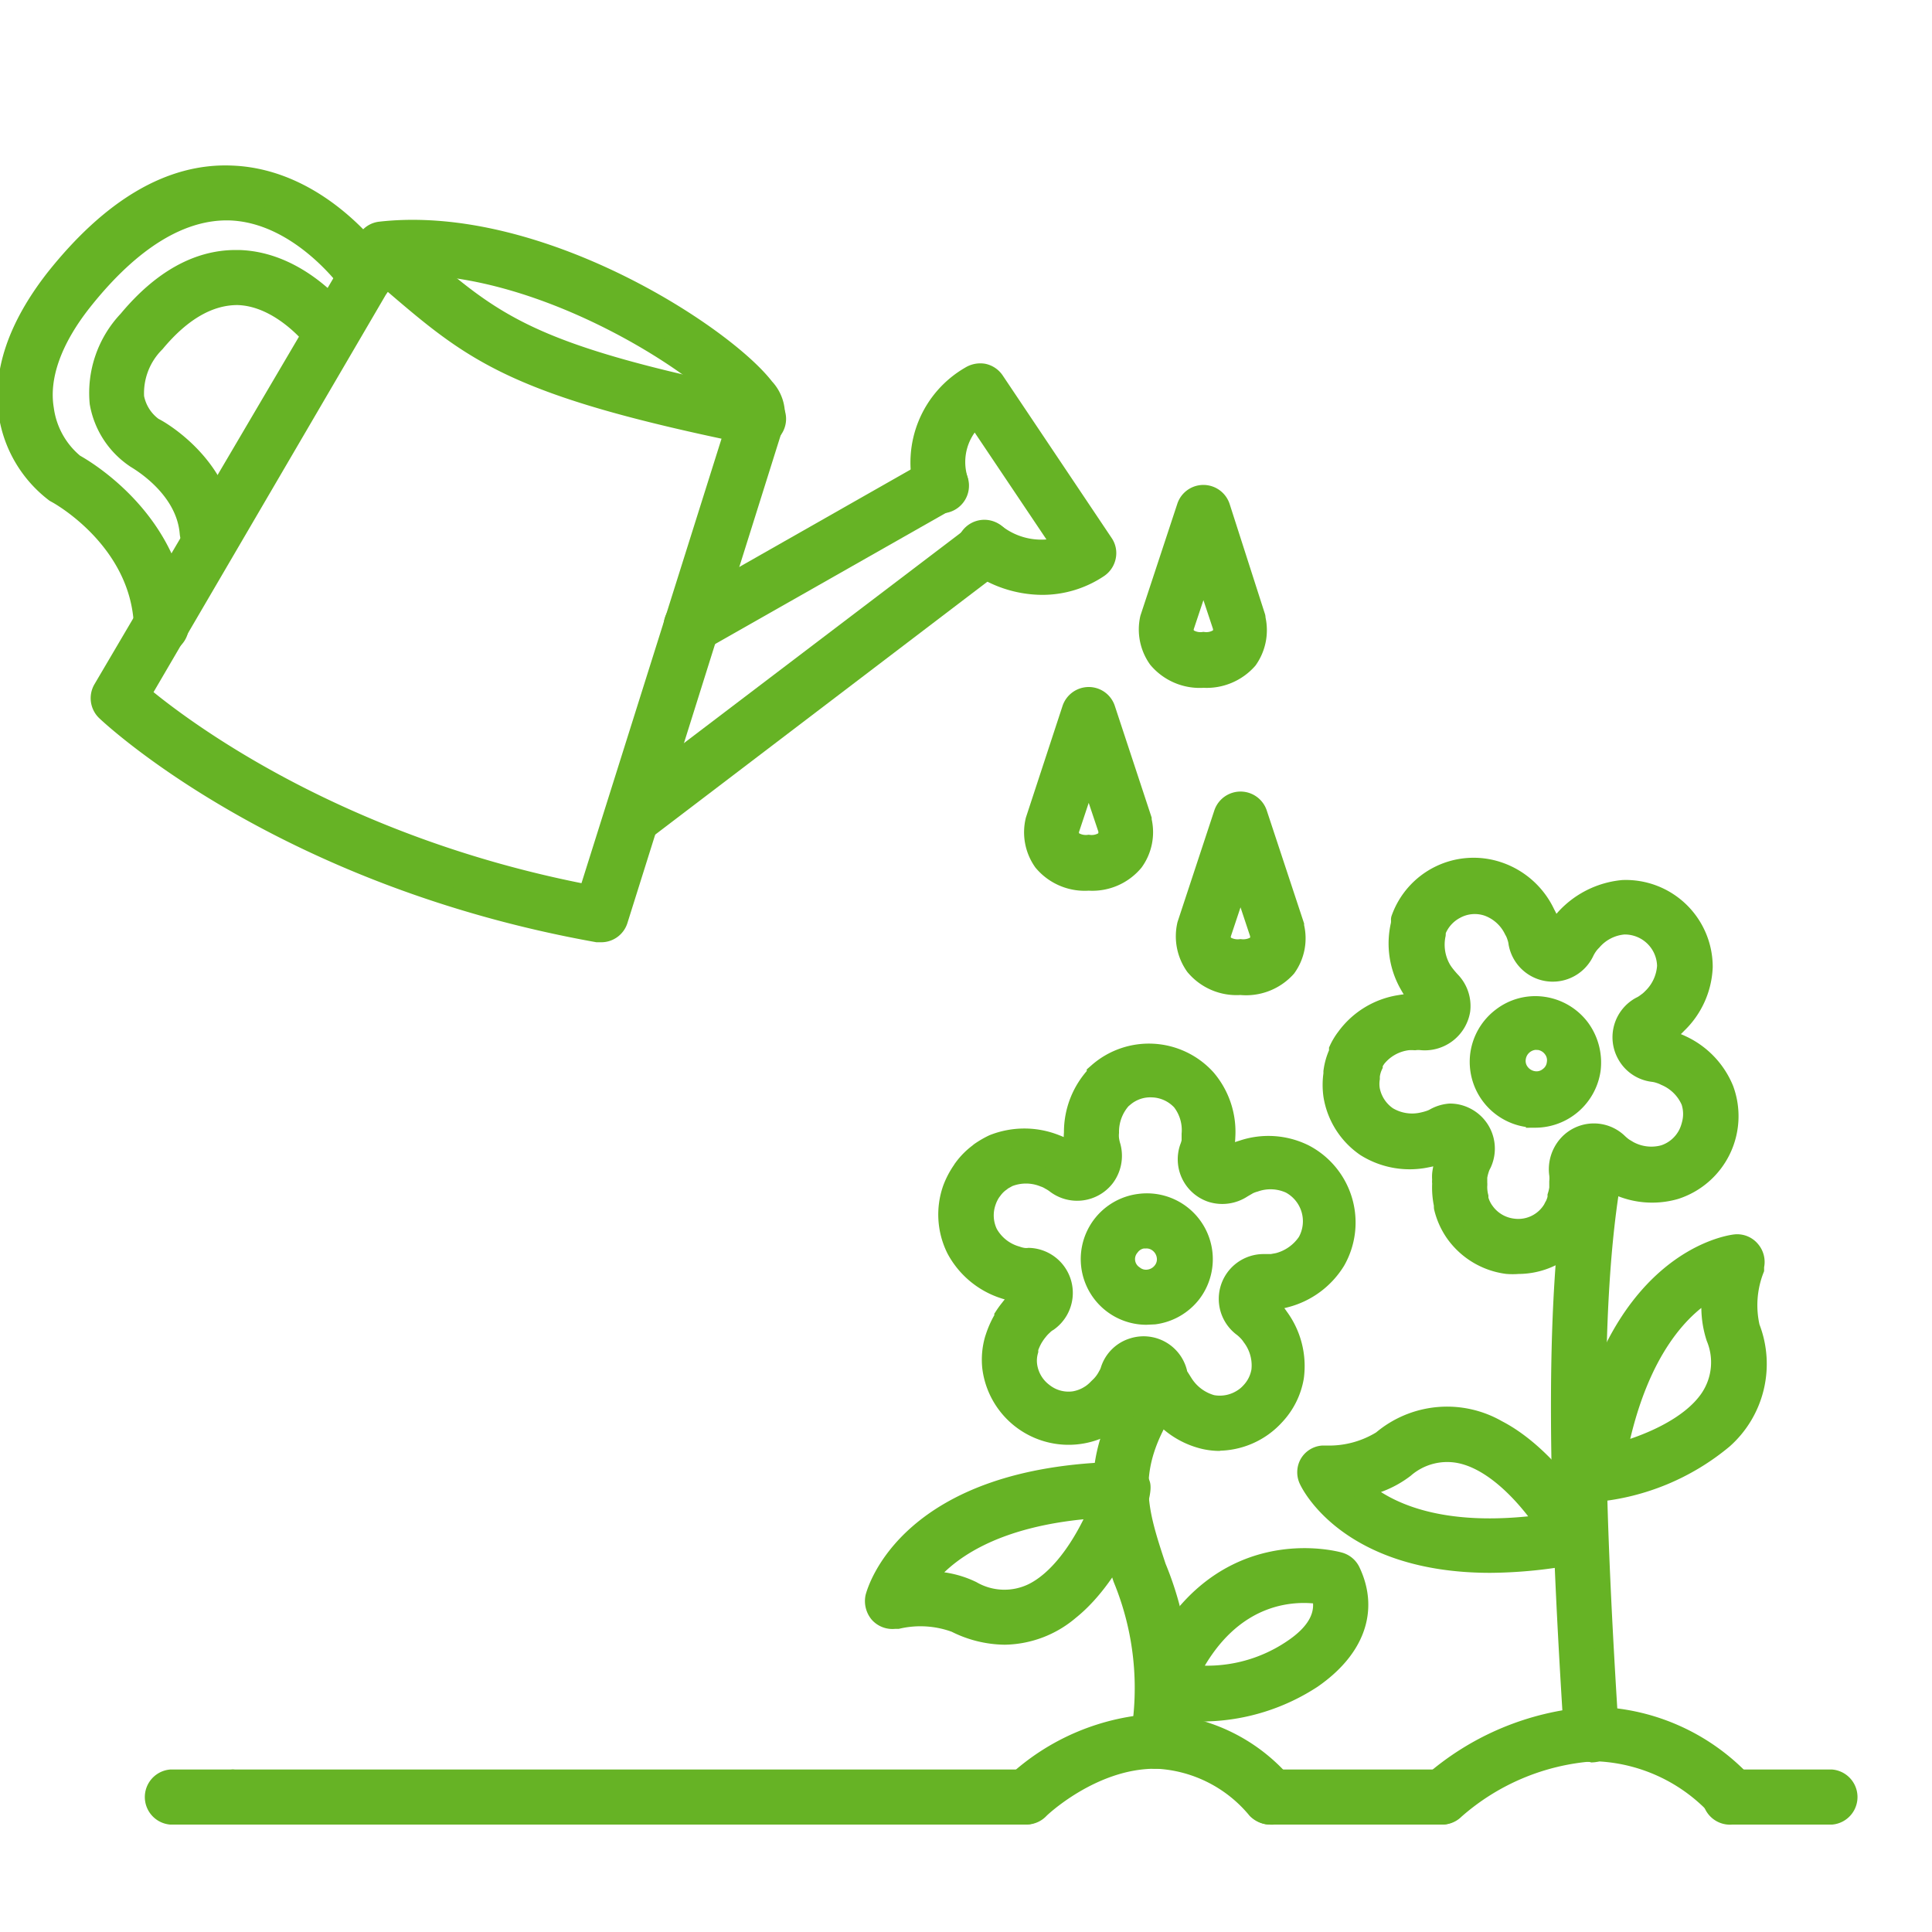
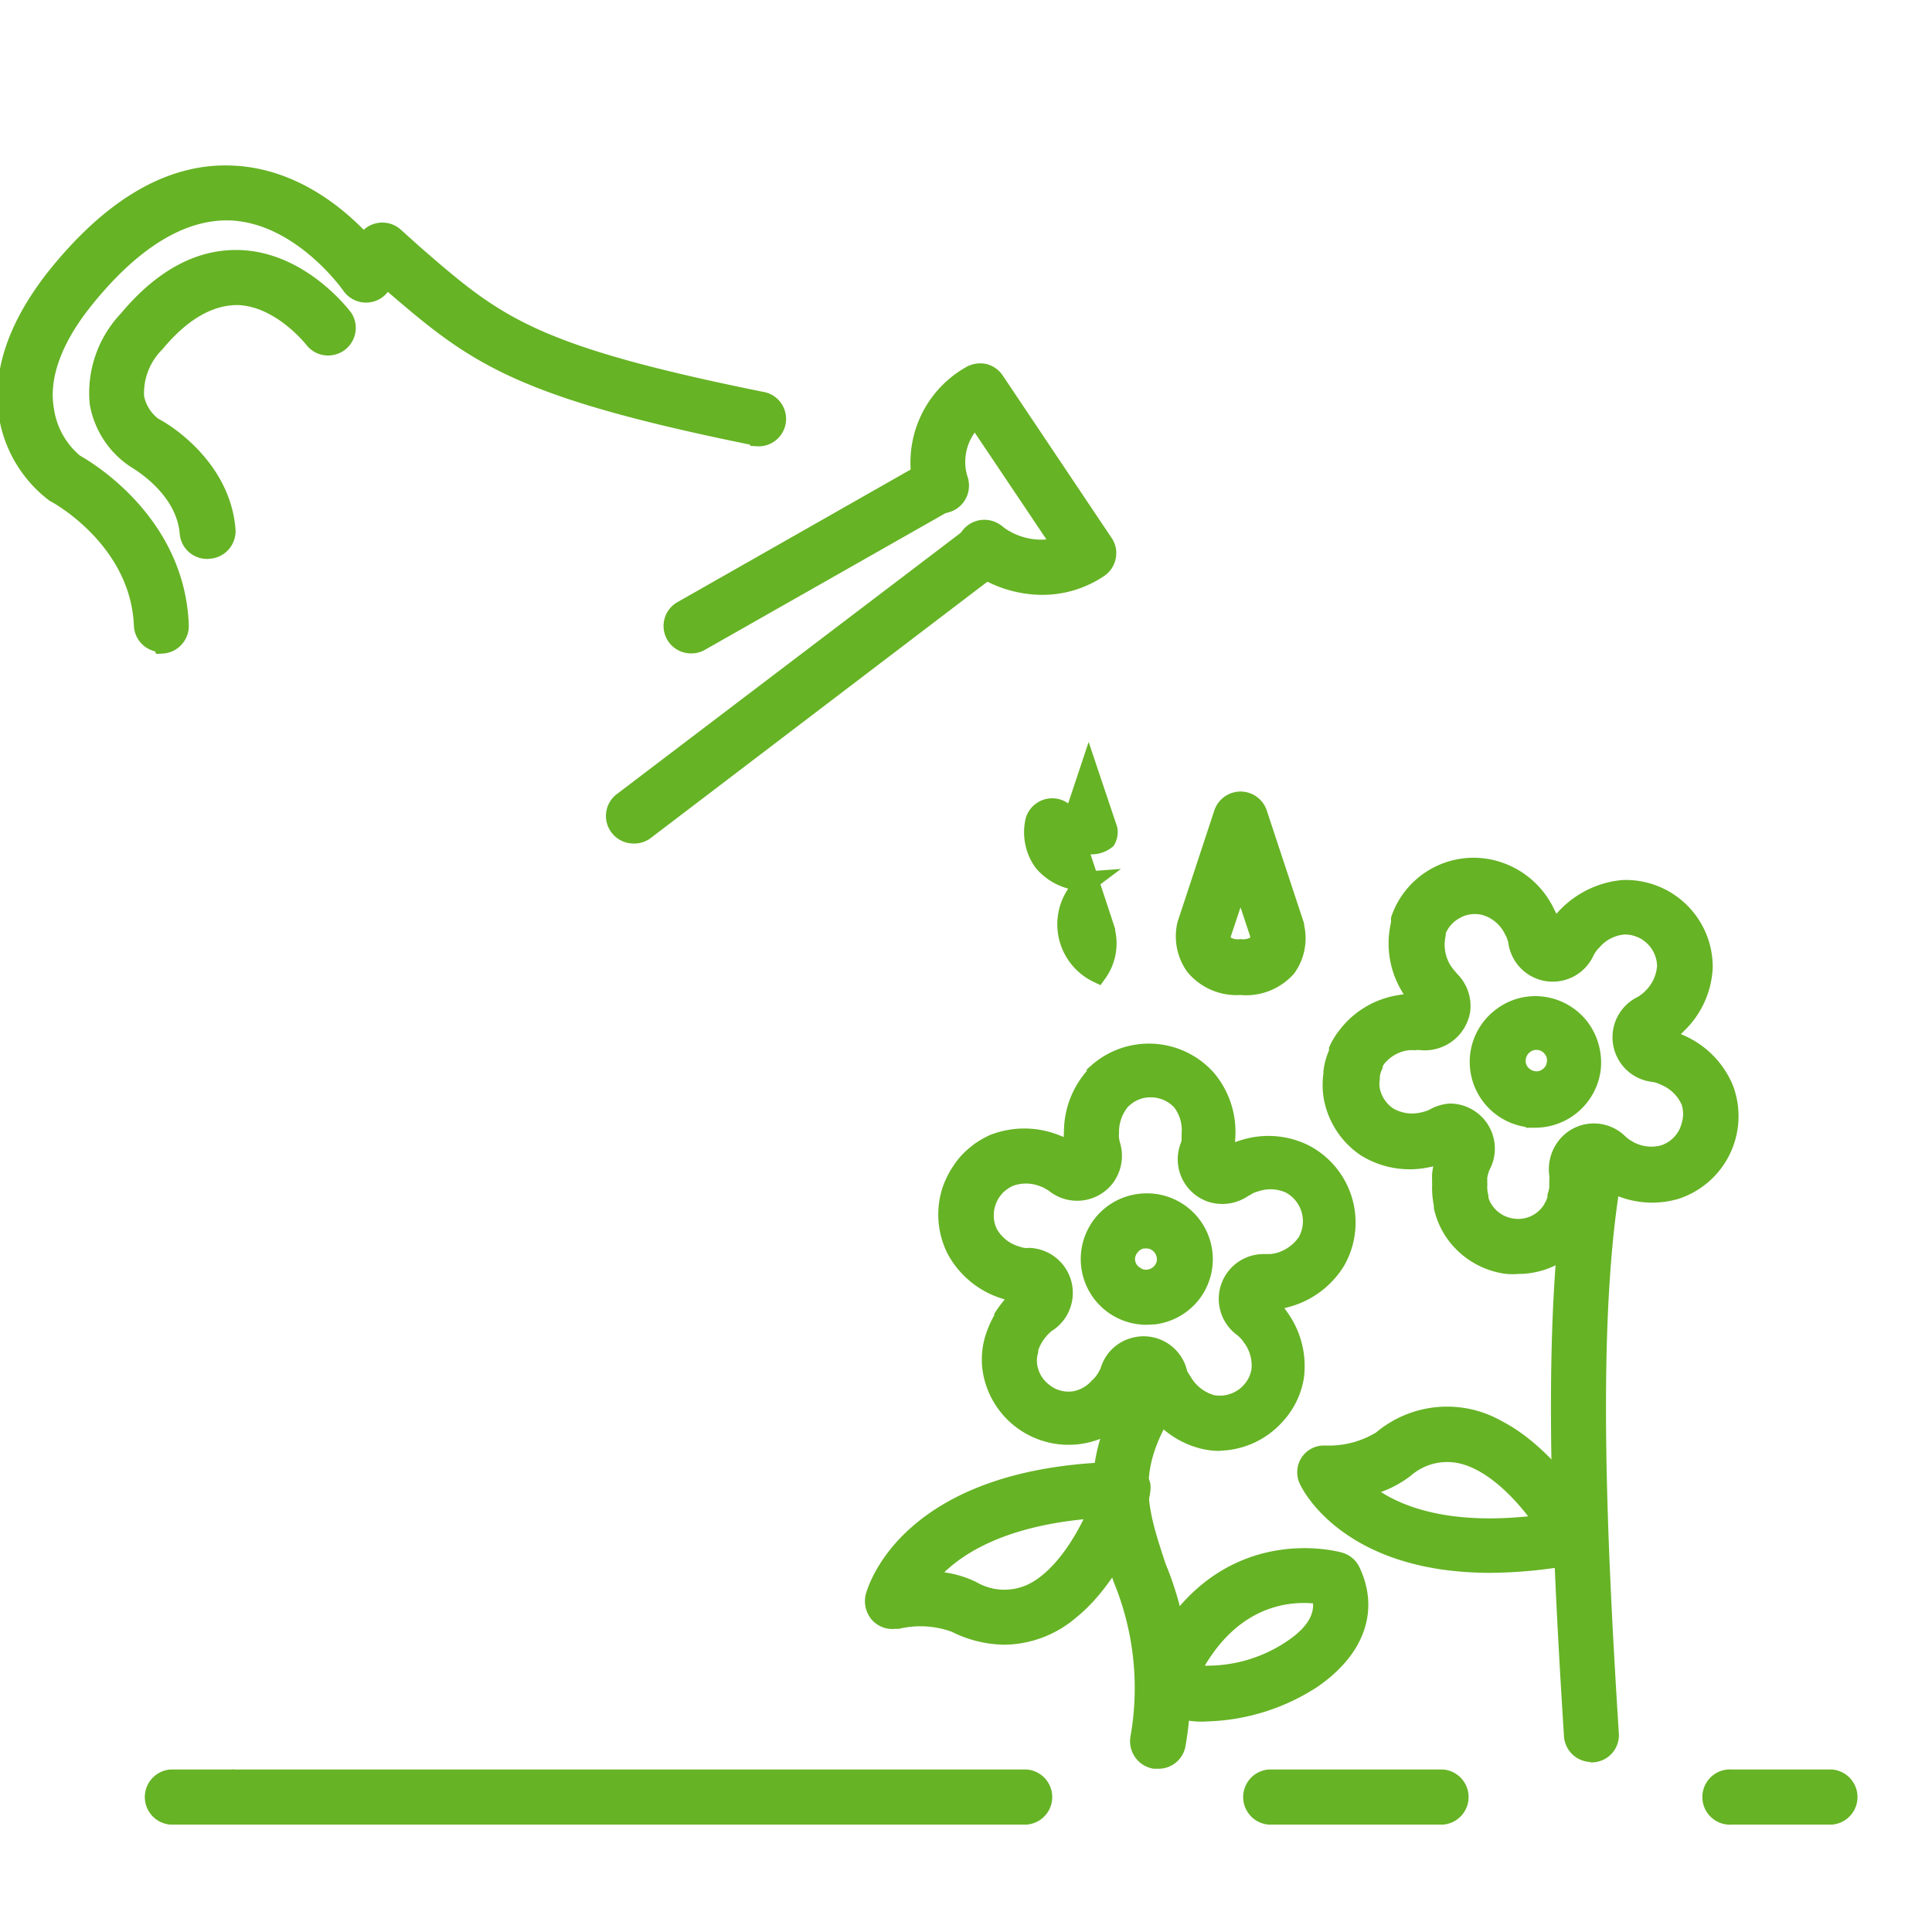
<svg xmlns="http://www.w3.org/2000/svg" id="Warstwa_1" data-name="Warstwa 1" viewBox="0 0 100 100" stroke="#66b325" fill="#66b325">
  <path d="M53.13,93.94H12.05a.93.93,0,0,1,0-1.85H53.13a.93.93,0,0,1,0,1.85Z" />
  <path d="M94.81,93.94H89.64a.93.93,0,1,1,0-1.85h5.17a.93.93,0,0,1,0,1.85Z" />
  <path d="M74.68,93.94h-9a.93.93,0,0,1,0-1.85h9a.93.93,0,0,1,0,1.85Z" />
  <path d="M12.05,93.94H8.83a.93.93,0,0,1,0-1.85h3.22a.93.93,0,0,1,0,1.85Z" />
  <path d="M82.37,90.7a.92.92,0,0,1-.92-.87c-.7-11-1.16-22.2.22-29.64a.92.92,0,0,1,1.82.33c-1.34,7.25-.89,18.31-.2,29.2a.91.91,0,0,1-.86,1Z" />
  <path d="M59.93,91.05h-.17A.94.94,0,0,1,59,90a14.88,14.88,0,0,0-.89-8.3c-1-3-2-5.84.73-10a.93.93,0,0,1,1.56,1c-2.2,3.4-1.5,5.5-.54,8.41a16.51,16.51,0,0,1,1,9.23A.92.92,0,0,1,59.93,91.05Z" />
  <path d="M77.14,80.91c-7.28,0-9.29-4.07-9.39-4.28a.91.91,0,0,1,0-.85.89.89,0,0,1,.72-.46l.16,0a5.19,5.19,0,0,0,2.89-.77A5.22,5.22,0,0,1,77.5,74c2.7,1.39,4.91,4.91,4.87,5.63a.93.93,0,0,1-.57.82l-.18,0A24,24,0,0,1,77.14,80.91Zm4.31-1.36h0Zm0,0h0ZM70.35,77c1.28,1.15,4.07,2.65,9.65,1.88-.82-1.22-2.42-3.11-4.22-3.59A3.36,3.36,0,0,0,72.7,76,5.17,5.17,0,0,1,70.35,77Z" />
-   <path d="M82.58,77.24a1,1,0,0,1-.34,0,.94.94,0,0,1-.59-.81,1.34,1.34,0,0,1,0-.2c1.66-11,7.9-11.81,8.17-11.84a.9.9,0,0,1,.79.32.93.93,0,0,1,.2.83l0,.16a5.12,5.12,0,0,0-.22,3,5.21,5.21,0,0,1-1.39,5.79A12.09,12.09,0,0,1,82.58,77.24Zm0-.91h0Zm6.07-9.63c-1.5.83-3.84,3-4.94,8.5,1.43-.38,3.74-1.28,4.78-2.81a3.35,3.35,0,0,0,.32-3.16A5.12,5.12,0,0,1,88.65,66.7Z" />
  <path d="M62.48,88.6a3.74,3.74,0,0,1-2.79-.94.92.92,0,0,1-.18-1c3.26-7.72,9.78-5.83,9.84-5.81a.92.92,0,0,1,.57.5c.94,2,.22,4-2,5.54A10.5,10.5,0,0,1,62.48,88.6Zm-.93-1.94a7.87,7.87,0,0,0,5.35-1.3c1.27-.85,1.77-1.8,1.49-2.82C67.2,82.35,63.76,82.23,61.55,86.66Z" />
  <path d="M52,84.63A5.77,5.77,0,0,1,49.46,84a5.26,5.26,0,0,0-3-.19l-.16,0a.93.93,0,0,1-.8-.3,1,1,0,0,1-.21-.84c.07-.25,1.68-6.33,12.83-6.51l.19,0a1,1,0,0,1,.73.69c.17.71-1.3,4.6-3.67,6.5A5.31,5.31,0,0,1,52,84.63ZM48,81.83a5.07,5.07,0,0,1,2.3.5,3.37,3.37,0,0,0,3.17.11c1.66-.83,2.85-3,3.42-4.37-5.61.36-8.06,2.38-9.08,3.77Z" />
  <path d="M78.58,65.44a3.64,3.64,0,0,1-.57,0,3.93,3.93,0,0,1-2.69-1.61,3.85,3.85,0,0,1-.6-1.33.61.61,0,0,1,0-.13,4.25,4.25,0,0,1-.09-1.13.47.47,0,0,1,0-.17,1.62,1.62,0,0,1,0-.33,4.4,4.4,0,0,1,.15-.69,3.77,3.77,0,0,1,.21-.52,2.48,2.48,0,0,1-.54.25,5.26,5.26,0,0,1-.6.15,4.29,4.29,0,0,1-3.16-.56A4,4,0,0,1,69,56.72a3.92,3.92,0,0,1,0-1.13s0-.11,0-.12a3.38,3.38,0,0,1,.29-1s0-.1,0-.14a3.3,3.3,0,0,1,.38-.63A4.25,4.25,0,0,1,72.46,52a3.79,3.79,0,0,1,.67-.06,3.28,3.28,0,0,1,.62,0,1.61,1.61,0,0,1-.46-.44,3.94,3.94,0,0,1-.33-.5,4.29,4.29,0,0,1-.46-3.2.14.14,0,0,1,0-.07l0-.1a.14.14,0,0,1,0-.06,4,4,0,0,1,5-2.48A4.16,4.16,0,0,1,80,47.3a3.33,3.33,0,0,1,.26.59,3,3,0,0,1,.16.64,1.49,1.49,0,0,1,.25-.56A4.61,4.61,0,0,1,84,46.05a4,4,0,0,1,4.15,4A4.32,4.32,0,0,1,86.82,53a3.63,3.63,0,0,1-.47.42,4.15,4.15,0,0,1-.57.35,1.45,1.45,0,0,1,.65.09,3.63,3.63,0,0,1,.59.22,4.34,4.34,0,0,1,2.22,2.31,4,4,0,0,1-2.53,5.19,4.32,4.32,0,0,1-3.17-.31l-.08,0a4.19,4.19,0,0,1-.49-.29c-.17-.13-.33-.26-.47-.39a2,2,0,0,1,.08.61,3.38,3.38,0,0,1,0,.62,5.88,5.88,0,0,1-.14.66h0a.56.56,0,0,1,0,.12,3.91,3.91,0,0,1-.32.81l0,.06a.56.56,0,0,1,0,.08A4,4,0,0,1,81,64.6,3.91,3.91,0,0,1,78.58,65.44Zm-3.53-7.82a1.78,1.78,0,0,1,.78.18,1.83,1.83,0,0,1,.87,2.43,1.48,1.48,0,0,0-.13.31,2.53,2.53,0,0,0-.09.38c0,.12,0,.21,0,.3a.86.86,0,0,1,0,.16,2.09,2.09,0,0,0,.06.56s0,.09,0,.11a1.82,1.82,0,0,0,.31.66,2.1,2.1,0,0,0,1.44.86,2.07,2.07,0,0,0,2.08-1s.05-.11.09-.17A1.72,1.72,0,0,0,80.6,62l0-.1a2.35,2.35,0,0,0,.09-.4c0-.11,0-.22,0-.34a1.9,1.9,0,0,0,0-.35,1.88,1.88,0,0,1,0-.58,1.92,1.92,0,0,1,.48-1,1.81,1.81,0,0,1,2.58-.08,2.48,2.48,0,0,0,.3.25l.25.15,0,0h0a2.45,2.45,0,0,0,1.83.21,2.13,2.13,0,0,0,1.25-1.09,2.45,2.45,0,0,0,.16-.45A2.08,2.08,0,0,0,87.51,57a2.48,2.48,0,0,0-1.31-1.3,1.78,1.78,0,0,0-.29-.12,1.73,1.73,0,0,0-.34-.08,1.8,1.8,0,0,1-1.39-.95,1.82,1.82,0,0,1,.73-2.46,1.6,1.6,0,0,0,.32-.2,1.69,1.69,0,0,0,.26-.22A2.51,2.51,0,0,0,86.27,50a2.17,2.17,0,0,0-2.22-2.13,2.43,2.43,0,0,0-1.64.84,1.78,1.78,0,0,0-.22.26,2.13,2.13,0,0,0-.18.31,1.82,1.82,0,0,1-3.43-.46,1.54,1.54,0,0,0-.08-.34,1.52,1.52,0,0,0-.15-.34A2.39,2.39,0,0,0,77,46.92a2.08,2.08,0,0,0-1.67.15,2.14,2.14,0,0,0-1,1.14,1,1,0,0,1,0,.16,2.56,2.56,0,0,0,.29,1.81,2.5,2.5,0,0,0,.18.26c.1.13.19.23.27.32a1.85,1.85,0,0,1,.53,1.54,1.88,1.88,0,0,1-2,1.56,1.54,1.54,0,0,0-.37,0,3.06,3.06,0,0,0-.35,0,2.45,2.45,0,0,0-1.62.89,2.32,2.32,0,0,0-.19.31l0,.1a1.74,1.74,0,0,0-.15.54s0,.1,0,.12a1.9,1.9,0,0,0,0,.57,2.16,2.16,0,0,0,.9,1.39,2.45,2.45,0,0,0,1.83.29,3.34,3.34,0,0,0,.36-.1,1.46,1.46,0,0,0,.23-.1A1.9,1.9,0,0,1,75.05,57.62Z" />
  <path d="M79.48,57.84a2.83,2.83,0,0,1-.41,0,2.91,2.91,0,0,1-2.47-3.28,2.91,2.91,0,0,1,1.13-1.91,2.85,2.85,0,0,1,2.15-.56,2.91,2.91,0,0,1,1.91,1.13,3,3,0,0,1,.56,2.15h0a2.92,2.92,0,0,1-2.87,2.5Zm0-4a1.07,1.07,0,0,0-1,.91,1,1,0,0,0,.2.78,1.08,1.08,0,0,0,.7.41,1,1,0,0,0,.78-.21,1,1,0,0,0,.4-.69h0a1,1,0,0,0-.2-.78,1.06,1.06,0,0,0-.69-.41Z" />
  <path d="M63.15,74.6a3.66,3.66,0,0,1-.81-.09,4.26,4.26,0,0,1-2.6-1.83l-.06-.08a3.84,3.84,0,0,1-.27-.49,5.1,5.1,0,0,1-.22-.57,2.43,2.43,0,0,1-.23.57,5.48,5.48,0,0,1-.33.52,5.64,5.64,0,0,1-.45.5h0l-.08.08a4.2,4.2,0,0,1-.7.56l-.06,0-.07,0a4,4,0,0,1-5.93-3,3.8,3.8,0,0,1,.13-1.45l.05-.15a4.83,4.83,0,0,1,.47-1,.15.15,0,0,0,0-.06h0a4.33,4.33,0,0,1,.27-.37,3.83,3.83,0,0,1,.9-.86,2.52,2.52,0,0,1-.6,0c-.22-.05-.42-.1-.6-.16a4.31,4.31,0,0,1-2.47-2.06,4,4,0,0,1-.2-3.12,4.34,4.34,0,0,1,.53-1s.06-.08.06-.09a3.74,3.74,0,0,1,.77-.77.91.91,0,0,1,.13-.1,4.89,4.89,0,0,1,.63-.36,4.36,4.36,0,0,1,3.22,0,4.14,4.14,0,0,1,1.12.63,1.71,1.71,0,0,1-.18-.61,3.67,3.67,0,0,1,0-.61,4.31,4.31,0,0,1,1.18-3l0-.05.08-.07,0,0a4,4,0,0,1,5.61.33,4.23,4.23,0,0,1,1,3,4.18,4.18,0,0,1-.07.64,3.07,3.07,0,0,1-.18.64,1.36,1.36,0,0,1,.49-.36,4,4,0,0,1,.62-.24,4.19,4.19,0,0,1,3.21.21,4,4,0,0,1,1.63,5.53,4.31,4.31,0,0,1-2.57,1.91,4.9,4.9,0,0,1-.62.13,5.08,5.08,0,0,1-.67,0,1.52,1.52,0,0,1,.52.39,3.39,3.39,0,0,1,.4.49,4.27,4.27,0,0,1,.79,3.1,3.85,3.85,0,0,1-1,2,4,4,0,0,1-2.95,1.31Zm-1.9-3a2.55,2.55,0,0,0,1.48,1.1,2.17,2.17,0,0,0,1.63-.34,1.87,1.87,0,0,0,.36-.31,2.09,2.09,0,0,0,.55-1.1,2.46,2.46,0,0,0-.49-1.77,1.69,1.69,0,0,0-.2-.25,2.2,2.2,0,0,0-.25-.23,1.82,1.82,0,0,1,1.08-3.29h.12l.29,0,.33-.06a2.59,2.59,0,0,0,1.51-1.07,2.19,2.19,0,0,0-.88-3,2.44,2.44,0,0,0-1.84-.08,1.75,1.75,0,0,0-.32.12l-.31.18a1.88,1.88,0,0,1-1.61.23,1.82,1.82,0,0,1-1.14-2.32,1.81,1.81,0,0,0,.1-.34c0-.13,0-.25,0-.37A2.44,2.44,0,0,0,61.16,57a2.15,2.15,0,0,0-1.53-.7,2.09,2.09,0,0,0-1.45.5l-.12.1h0a2.53,2.53,0,0,0-.64,1.72,1.72,1.72,0,0,0,0,.31,2.2,2.2,0,0,0,.09.42,1.86,1.86,0,0,1-.31,1.59,1.83,1.83,0,0,1-2.54.35,2,2,0,0,0-.31-.2,1.45,1.45,0,0,0-.32-.15,2.47,2.47,0,0,0-1.85,0l-.32.18a.27.27,0,0,1-.08.07,1.8,1.8,0,0,0-.39.39l-.07.09a2.1,2.1,0,0,0-.26.52,2.14,2.14,0,0,0,.09,1.65A2.44,2.44,0,0,0,52.62,65a1.72,1.72,0,0,0,.36.09,1.2,1.2,0,0,0,.28,0,1.83,1.83,0,0,1,1,3.32,1.2,1.2,0,0,0-.27.21,2.1,2.1,0,0,0-.26.28,2.68,2.68,0,0,0-.17.23l-.07.11a2.93,2.93,0,0,0-.25.56l0,.12a1.87,1.87,0,0,0-.06.71A2.11,2.11,0,0,0,54,72.07a2.08,2.08,0,0,0,1.6.44,2.18,2.18,0,0,0,.69-.24l.15-.09a2.17,2.17,0,0,0,.37-.31h0l.06-.06a2.12,2.12,0,0,0,.46-.6,1.25,1.25,0,0,0,.14-.32,1.78,1.78,0,0,1,1.18-1.14A1.81,1.81,0,0,1,60.94,71c0,.12.09.24.14.36a2.43,2.43,0,0,0,.15.26l0,0Z" />
  <path d="M59.32,68.07A2.9,2.9,0,0,1,59,62.29a2.91,2.91,0,0,1,2.68,4.65h0a2.93,2.93,0,0,1-1.93,1.11Zm0-3.95h-.14a1,1,0,0,0-.69.4A1,1,0,0,0,58.69,66a1,1,0,0,0,.77.21,1.07,1.07,0,0,0,.7-.4h0a1,1,0,0,0,.21-.78,1.07,1.07,0,0,0-.4-.69A1,1,0,0,0,59.33,64.12Z" />
-   <path d="M31.07,48.27h-.16C14.64,45.36,5.84,37.15,5.48,36.81a.93.93,0,0,1-.16-1.14L19,12.42a.9.9,0,0,1,.69-.45c8.17-.92,17.77,5.34,19.89,8.1A2,2,0,0,1,40.05,22L32,47.62A.92.92,0,0,1,31.07,48.27ZM7.3,35.94c2.1,1.76,10.13,7.85,23.14,10.35l7.82-24.82c-.77-1.79-10.14-8.29-18-7.7Zm31-14.6a.08.08,0,0,1,0,0Z" />
  <path d="M8.35,33.25a.92.92,0,0,1-.92-.89c-.19-4.48-4.46-6.79-4.5-6.81l-.09-.05a6.29,6.29,0,0,1-2.4-4c-.34-2.2.46-4.58,2.4-7.07,2.92-3.68,6-5.5,9.16-5.36,4.64.18,7.59,4.47,7.71,4.65A.92.92,0,0,1,19.47,15a.93.93,0,0,1-1.29-.24s-2.57-3.71-6.26-3.85c-2.51-.08-5.1,1.48-7.63,4.66-1.59,2-2.28,3.94-2,5.61A4.41,4.41,0,0,0,3.86,24c.62.34,5.2,3.07,5.41,8.33a.93.93,0,0,1-.88,1Z" />
  <path d="M10.72,28.43a.92.92,0,0,1-.92-.85C9.59,25.12,7,23.74,7,23.72a4.36,4.36,0,0,1-1.86-2.87,5.48,5.48,0,0,1,1.48-4.28c1.73-2.08,3.61-3.13,5.58-3.13h.16c3.19.09,5.33,2.93,5.42,3.05a.93.93,0,0,1-1.49,1.1s-1.72-2.25-4-2.3c-1.43,0-2.86.78-4.25,2.45a3.69,3.69,0,0,0-1.08,2.82,2.46,2.46,0,0,0,1,1.56c.06,0,3.45,1.83,3.73,5.3a.93.93,0,0,1-.85,1Z" />
  <path d="M32.79,43.16a.93.93,0,0,1-.74-.37.92.92,0,0,1,.18-1.29L50.46,27.65a.92.92,0,1,1,1.12,1.47L33.35,43A.92.92,0,0,1,32.79,43.16Z" />
  <path d="M35.79,33.32a.92.92,0,0,1-.46-1.73l12.91-7.34a.93.93,0,0,1,1.26.35.92.92,0,0,1-.34,1.26L36.24,33.2A.92.92,0,0,1,35.79,33.32Z" />
  <path d="M53.93,30.29a5.9,5.9,0,0,1-3.46-1.16.93.93,0,1,1,1.1-1.49,3.82,3.82,0,0,0,3.43.63l-4.49-6.69a3.12,3.12,0,0,0-.92,3.22.93.93,0,1,1-1.78.51,5.17,5.17,0,0,1,2.4-5.85,1,1,0,0,1,.69-.14.93.93,0,0,1,.59.4l5.63,8.4a.89.89,0,0,1,.14.69.93.93,0,0,1-.39.59A5.23,5.23,0,0,1,53.93,30.29Z" />
-   <path d="M62.29,35.1a2.83,2.83,0,0,1-2.36-1A2.62,2.62,0,0,1,59.51,32l1.9-5.76a.92.92,0,0,1,.88-.64.93.93,0,0,1,.88.64L65,31.94a.14.14,0,0,1,0,.06,2.64,2.64,0,0,1-.41,2.14A2.84,2.84,0,0,1,62.29,35.1Zm0-5.62-1,3a.78.78,0,0,0,.1.48,1.19,1.19,0,0,0,.9.25,1.18,1.18,0,0,0,.89-.25.7.7,0,0,0,.09-.53Z" />
-   <path d="M56.35,45.6a2.81,2.81,0,0,1-2.36-1,2.63,2.63,0,0,1-.41-2.14l1.89-5.76a.93.93,0,0,1,.88-.64.92.92,0,0,1,.88.64l1.88,5.7s0,0,0,.06a2.61,2.61,0,0,1-.42,2.14A2.8,2.8,0,0,1,56.35,45.6Zm0-5.62-1,3a.78.78,0,0,0,.11.49,1.23,1.23,0,0,0,.89.24,1.19,1.19,0,0,0,.9-.25.79.79,0,0,0,.09-.53Z" />
+   <path d="M56.35,45.6a2.81,2.81,0,0,1-2.36-1,2.63,2.63,0,0,1-.41-2.14a.93.93,0,0,1,.88-.64.92.92,0,0,1,.88.64l1.88,5.7s0,0,0,.06a2.61,2.61,0,0,1-.42,2.14A2.8,2.8,0,0,1,56.35,45.6Zm0-5.62-1,3a.78.78,0,0,0,.11.49,1.23,1.23,0,0,0,.89.24,1.19,1.19,0,0,0,.9-.25.79.79,0,0,0,.09-.53Z" />
  <path d="M64.21,51a2.8,2.8,0,0,1-2.36-1,2.66,2.66,0,0,1-.42-2.14l1.9-5.76a.93.93,0,0,1,1.76,0L67,47.88s0,0,0,.06a2.59,2.59,0,0,1-.41,2.14A2.81,2.81,0,0,1,64.21,51Zm0-5.62-1,3a.82.82,0,0,0,.1.49,1.26,1.26,0,0,0,.9.24,1.28,1.28,0,0,0,.9-.24.78.78,0,0,0,.08-.54Z" />
-   <path d="M65.73,93.94a1,1,0,0,1-.68-.29,7.17,7.17,0,0,0-5.14-2.6h-.13c-3.3,0-6,2.6-6,2.62a.92.92,0,1,1-1.3-1.31A11.63,11.63,0,0,1,60,89.2a9,9,0,0,1,6.46,3.19.92.92,0,0,1,0,1.3A.9.9,0,0,1,65.73,93.94Z" />
-   <path d="M74.68,93.94a.93.93,0,0,1-.6-1.63,14,14,0,0,1,8.27-3.46h.41a10.83,10.83,0,0,1,7.54,3.51A.93.93,0,0,1,89,93.67a9,9,0,0,0-6.24-3h-.37a12.11,12.11,0,0,0-7.09,3A.91.91,0,0,1,74.68,93.94Z" />
  <path d="M39.19,22.54a.62.62,0,0,1-.19,0c-12.45-2.53-14.45-4.25-18.82-8l-1-.89a.92.92,0,0,1-.1-1.3.93.93,0,0,1,1.31-.11l1,.9c4.24,3.68,6,5.2,18,7.63a.92.92,0,0,1-.18,1.83Z" />
</svg>